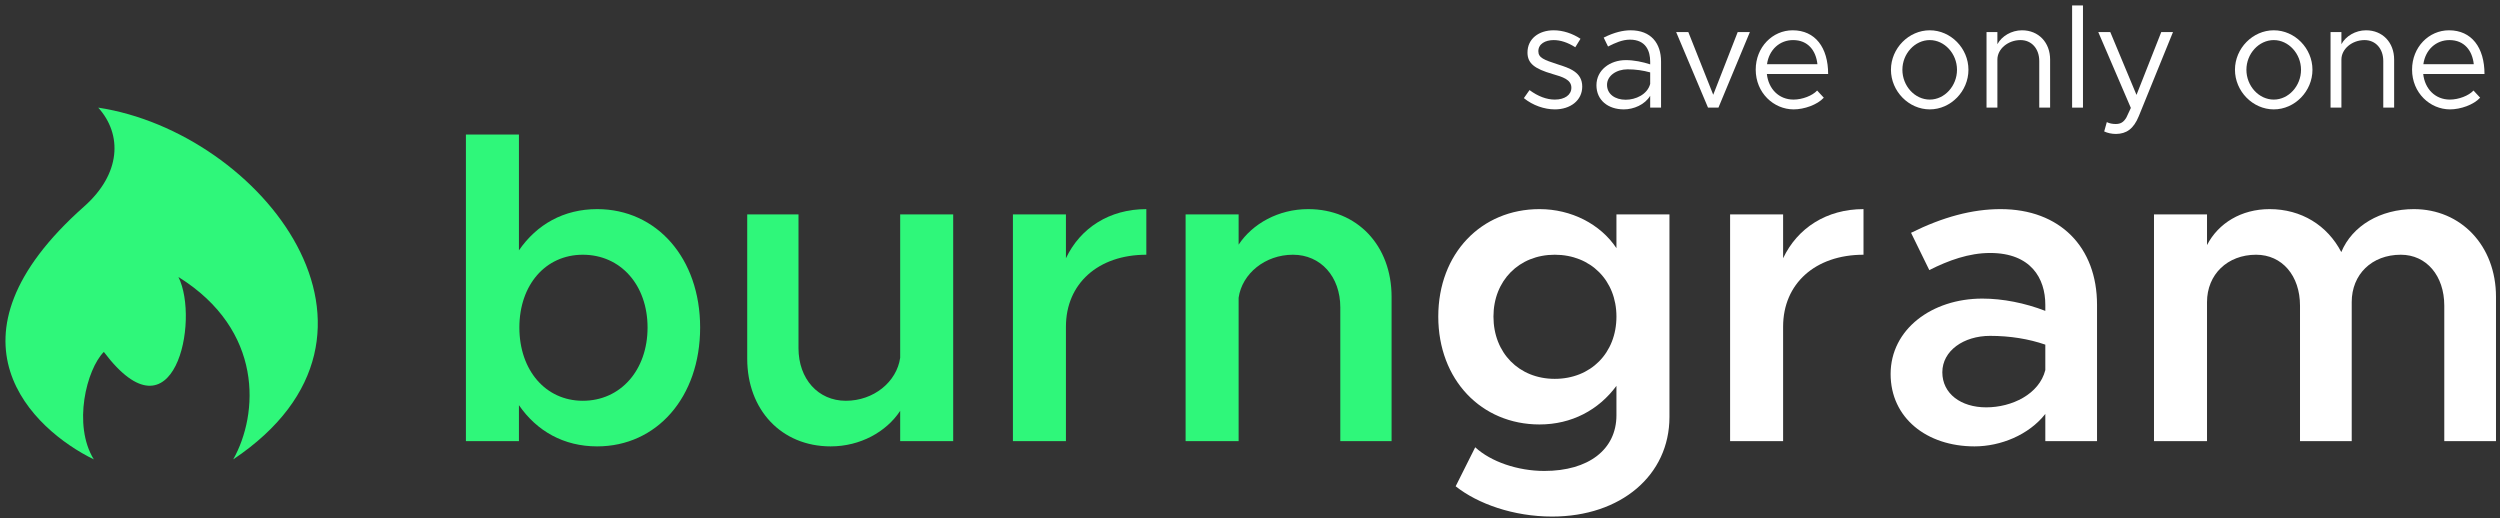
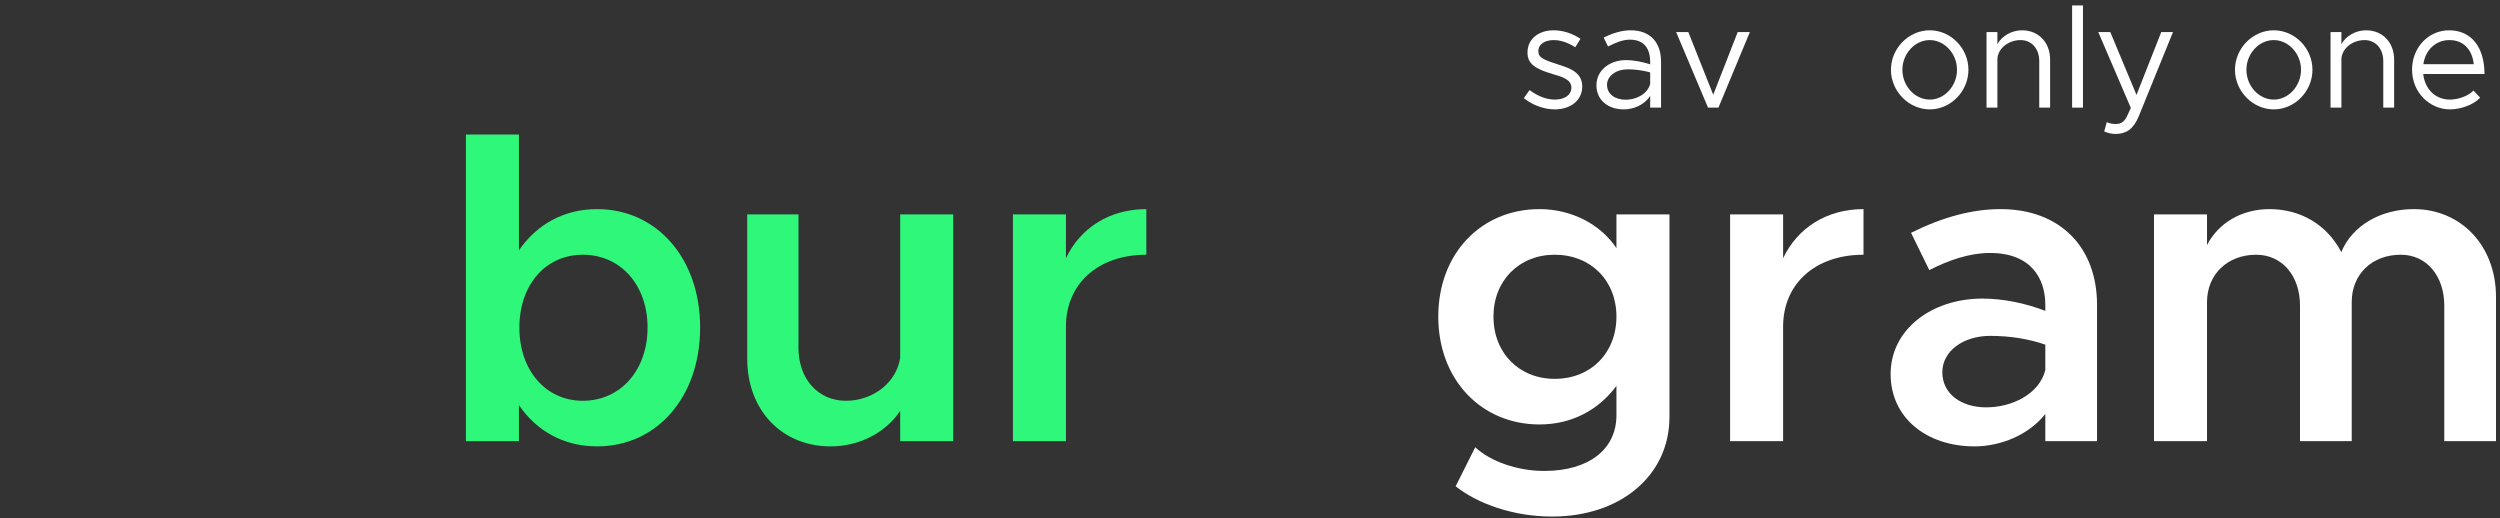
<svg xmlns="http://www.w3.org/2000/svg" width="434" height="90" viewBox="0 0 434 90" fill="none">
  <rect x="0" y="0" width="434" height="90" fill="#333333" stroke="none" />
-   <path d="M14.614 35.836C-11.316 58.814 5.725 74.586 16.288 79.751C12.601 73.782 15.025 64.107 18.027 61.092C30.226 77.301 34.73 55.626 30.976 48.087C45.802 57.322 44.904 71.907 40.486 79.751C73.039 57.942 45.285 22.989 17.053 18.684C21.279 23.371 20.995 30.181 14.614 35.836Z" fill="#2FF77A" />
  <path d="M269.924 18.989C272.614 18.989 274.676 17.441 274.676 15.03C274.676 12.543 272.514 11.832 270.427 11.172C268.013 10.386 267.057 10.03 267.057 8.888C267.057 7.619 268.264 6.959 269.723 6.959C270.879 6.959 272.162 7.365 273.469 8.203L274.375 6.731C272.992 5.817 271.332 5.259 269.723 5.259C267.133 5.259 265.171 6.731 265.171 9.117C265.171 10.995 266.378 11.934 269.521 12.847C271.282 13.355 272.79 13.812 272.79 15.233C272.79 16.476 271.634 17.288 269.924 17.288C268.49 17.288 267.007 16.73 265.523 15.639L264.542 17.035C266.102 18.304 268.113 18.989 269.924 18.989Z" fill="white" />
  <path d="M283.077 5.259C281.82 5.259 280.261 5.589 278.4 6.528L279.155 8.076C280.336 7.467 281.644 6.883 282.952 6.883C285.768 6.883 286.472 8.914 286.472 10.69V11.172C285.139 10.741 283.656 10.436 282.248 10.436C279.456 10.436 277.143 12.187 277.143 14.801C277.143 17.39 279.155 18.989 281.896 18.989C283.605 18.989 285.542 18.177 286.472 16.629V18.684H288.358V10.69C288.358 7.518 286.623 5.259 283.077 5.259ZM282.222 17.314C280.387 17.314 278.979 16.349 278.979 14.725C278.979 13.152 280.613 12.035 282.549 12.035C283.958 12.035 285.29 12.238 286.472 12.568V14.573C285.969 16.426 283.932 17.314 282.222 17.314Z" fill="white" />
  <path d="M296.511 18.684H298.322L303.779 5.564H301.666L297.417 16.451L293.092 5.564H290.979L296.511 18.684Z" fill="white" />
-   <path d="M311.356 17.288C308.791 17.288 307.005 15.41 306.729 12.847H317.365C317.365 8.254 315.127 5.259 311.205 5.259C307.709 5.259 304.793 8.178 304.793 12.086C304.793 16.121 307.911 18.989 311.381 18.989C313.191 18.989 315.48 18.202 316.611 16.959L315.454 15.715C314.65 16.603 312.89 17.288 311.356 17.288ZM311.28 6.959C313.87 6.959 315.253 8.787 315.505 11.147H306.754C307.106 8.609 308.967 6.959 311.28 6.959Z" fill="white" />
  <path d="M335.008 18.989C338.654 18.989 341.722 15.842 341.722 12.111C341.722 8.381 338.654 5.259 335.008 5.259C331.362 5.259 328.269 8.381 328.269 12.111C328.269 15.842 331.362 18.989 335.008 18.989ZM335.008 17.288C332.418 17.288 330.255 14.928 330.255 12.111C330.255 9.32 332.418 6.959 335.008 6.959C337.573 6.959 339.735 9.32 339.735 12.111C339.735 14.928 337.573 17.288 335.008 17.288Z" fill="white" />
  <path d="M351.022 5.259C349.187 5.259 347.502 6.274 346.747 7.67V5.564H344.861V18.684H346.747V10.335C346.747 8.508 348.583 6.959 350.771 6.959C352.682 6.959 354.015 8.457 354.015 10.588V18.684H355.9V10.335C355.9 7.365 353.889 5.259 351.022 5.259Z" fill="white" />
  <path d="M359.718 18.684H361.604V0.945H359.718V18.684Z" fill="white" />
  <path d="M367.351 23.252C369.136 23.227 370.394 22.39 371.299 20.156L377.233 5.564H375.196L370.896 16.476L366.345 5.564H364.258L369.916 18.735L369.161 20.359C368.659 21.247 368.105 21.527 367.275 21.527C366.722 21.527 366.194 21.425 365.742 21.197L365.289 22.821C365.892 23.1 366.597 23.252 367.351 23.252Z" fill="white" />
  <path d="M394.729 18.989C398.376 18.989 401.443 15.842 401.443 12.111C401.443 8.381 398.376 5.259 394.729 5.259C391.083 5.259 387.99 8.381 387.99 12.111C387.99 15.842 391.083 18.989 394.729 18.989ZM394.729 17.288C392.139 17.288 389.977 14.928 389.977 12.111C389.977 9.32 392.139 6.959 394.729 6.959C397.294 6.959 399.457 9.32 399.457 12.111C399.457 14.928 397.294 17.288 394.729 17.288Z" fill="white" />
  <path d="M410.744 5.259C408.908 5.259 407.223 6.274 406.469 7.67V5.564H404.583V18.684H406.469V10.335C406.469 8.508 408.305 6.959 410.492 6.959C412.403 6.959 413.736 8.457 413.736 10.588V18.684H415.622V10.335C415.622 7.365 413.61 5.259 410.744 5.259Z" fill="white" />
  <path d="M425.298 17.288C422.733 17.288 420.948 15.41 420.671 12.847H431.308C431.308 8.254 429.07 5.259 425.147 5.259C421.652 5.259 418.735 8.178 418.735 12.086C418.735 16.121 421.853 18.989 425.323 18.989C427.134 18.989 429.422 18.202 430.554 16.959L429.397 15.715C428.592 16.603 426.832 17.288 425.298 17.288ZM425.223 6.959C427.813 6.959 429.196 8.787 429.447 11.147H420.696C421.049 8.609 422.909 6.959 425.223 6.959Z" fill="white" />
  <path d="M103.665 36.303C97.856 36.303 93.179 38.968 90.086 43.46V23.36H80.883V76.579H90.086V70.336C93.179 74.828 97.856 77.492 103.665 77.492C114 77.492 121.544 68.965 121.544 56.86C121.544 44.83 114 36.303 103.665 36.303ZM101.176 69.574C94.688 69.574 90.162 64.245 90.162 56.86C90.162 49.475 94.688 44.221 101.176 44.221C107.739 44.221 112.416 49.475 112.416 56.86C112.416 64.245 107.739 69.574 101.176 69.574Z" fill="#2FF77A" />
  <path d="M156.271 37.217V62.113C155.668 66.3 151.669 69.574 146.841 69.574C142.013 69.574 138.619 65.768 138.619 60.438V37.217H129.717V62.265C129.717 71.173 135.677 77.492 144.201 77.492C149.331 77.492 153.857 74.98 156.271 71.325V76.579H165.475V37.217H156.271Z" fill="#2FF77A" />
  <path d="M185.047 44.83V37.217H175.843V76.579H185.047V56.708C185.047 49.246 190.629 44.221 199.003 44.221V36.303C192.59 36.303 187.536 39.577 185.047 44.83Z" fill="#2FF77A" />
-   <path d="M227.095 36.303C221.965 36.303 217.439 38.816 215.025 42.47V37.217H205.821V76.579H215.025V51.682C215.628 47.495 219.627 44.221 224.455 44.221C229.283 44.221 232.677 48.028 232.677 53.358V76.579H241.579V51.53C241.579 42.622 235.619 36.303 227.095 36.303Z" fill="#2FF77A" />
  <path d="M280.614 37.217V43.079C277.823 38.892 272.768 36.303 267.261 36.303C257.153 36.303 249.684 43.993 249.684 54.956C249.684 65.92 257.153 73.686 267.261 73.686C272.844 73.686 277.521 71.173 280.614 66.986V72.087C280.614 78.025 275.786 81.756 268.091 81.756C263.49 81.756 258.812 80.157 256.097 77.645L252.702 84.421C256.549 87.466 262.735 89.674 269.449 89.674C281.368 89.674 289.817 82.517 289.817 72.391V37.217H280.614ZM269.902 65.768C263.716 65.768 259.265 61.276 259.265 54.956C259.265 48.713 263.716 44.221 269.902 44.221C276.163 44.221 280.614 48.713 280.614 54.956C280.614 61.276 276.163 65.768 269.902 65.768Z" fill="white" />
  <path d="M309.548 44.83V37.217H300.345V76.579H309.548V56.708C309.548 49.246 315.131 44.221 323.505 44.221V36.303C317.092 36.303 312.038 39.577 309.548 44.83Z" fill="white" />
  <path d="M347.297 36.303C342.393 36.303 337.264 37.674 331.757 40.414L334.925 46.886C338.244 45.211 341.79 43.917 345.486 43.917C352.578 43.917 355.067 48.333 355.067 52.901V53.967C351.521 52.596 347.674 51.835 344.129 51.835C335.378 51.835 328.211 57.164 328.211 64.93C328.211 72.544 334.472 77.492 342.771 77.492C347.297 77.492 352.2 75.513 355.067 71.858V76.579H364.044V52.901C364.044 42.927 357.632 36.303 347.297 36.303ZM344.807 70.716C340.432 70.716 337.188 68.356 337.188 64.626C337.188 60.895 340.885 58.306 345.486 58.306C348.957 58.306 352.2 58.839 355.067 59.829V64.245C354.011 68.432 349.258 70.716 344.807 70.716Z" fill="white" />
  <path d="M419.046 36.303C413.237 36.303 408.334 39.196 406.448 43.764C404.034 39.12 399.508 36.303 394.001 36.303C389.097 36.303 385.099 38.739 383.138 42.546V37.217H373.934V76.579H383.138V52.444C383.138 47.647 386.683 44.221 391.662 44.221C396.188 44.221 399.281 47.876 399.281 53.053V76.579H408.258V52.444C408.258 47.647 411.728 44.221 416.783 44.221C421.234 44.221 424.327 47.876 424.327 53.053V76.579H433.304V51.53C433.304 42.622 427.193 36.303 419.046 36.303Z" fill="white" />
</svg>